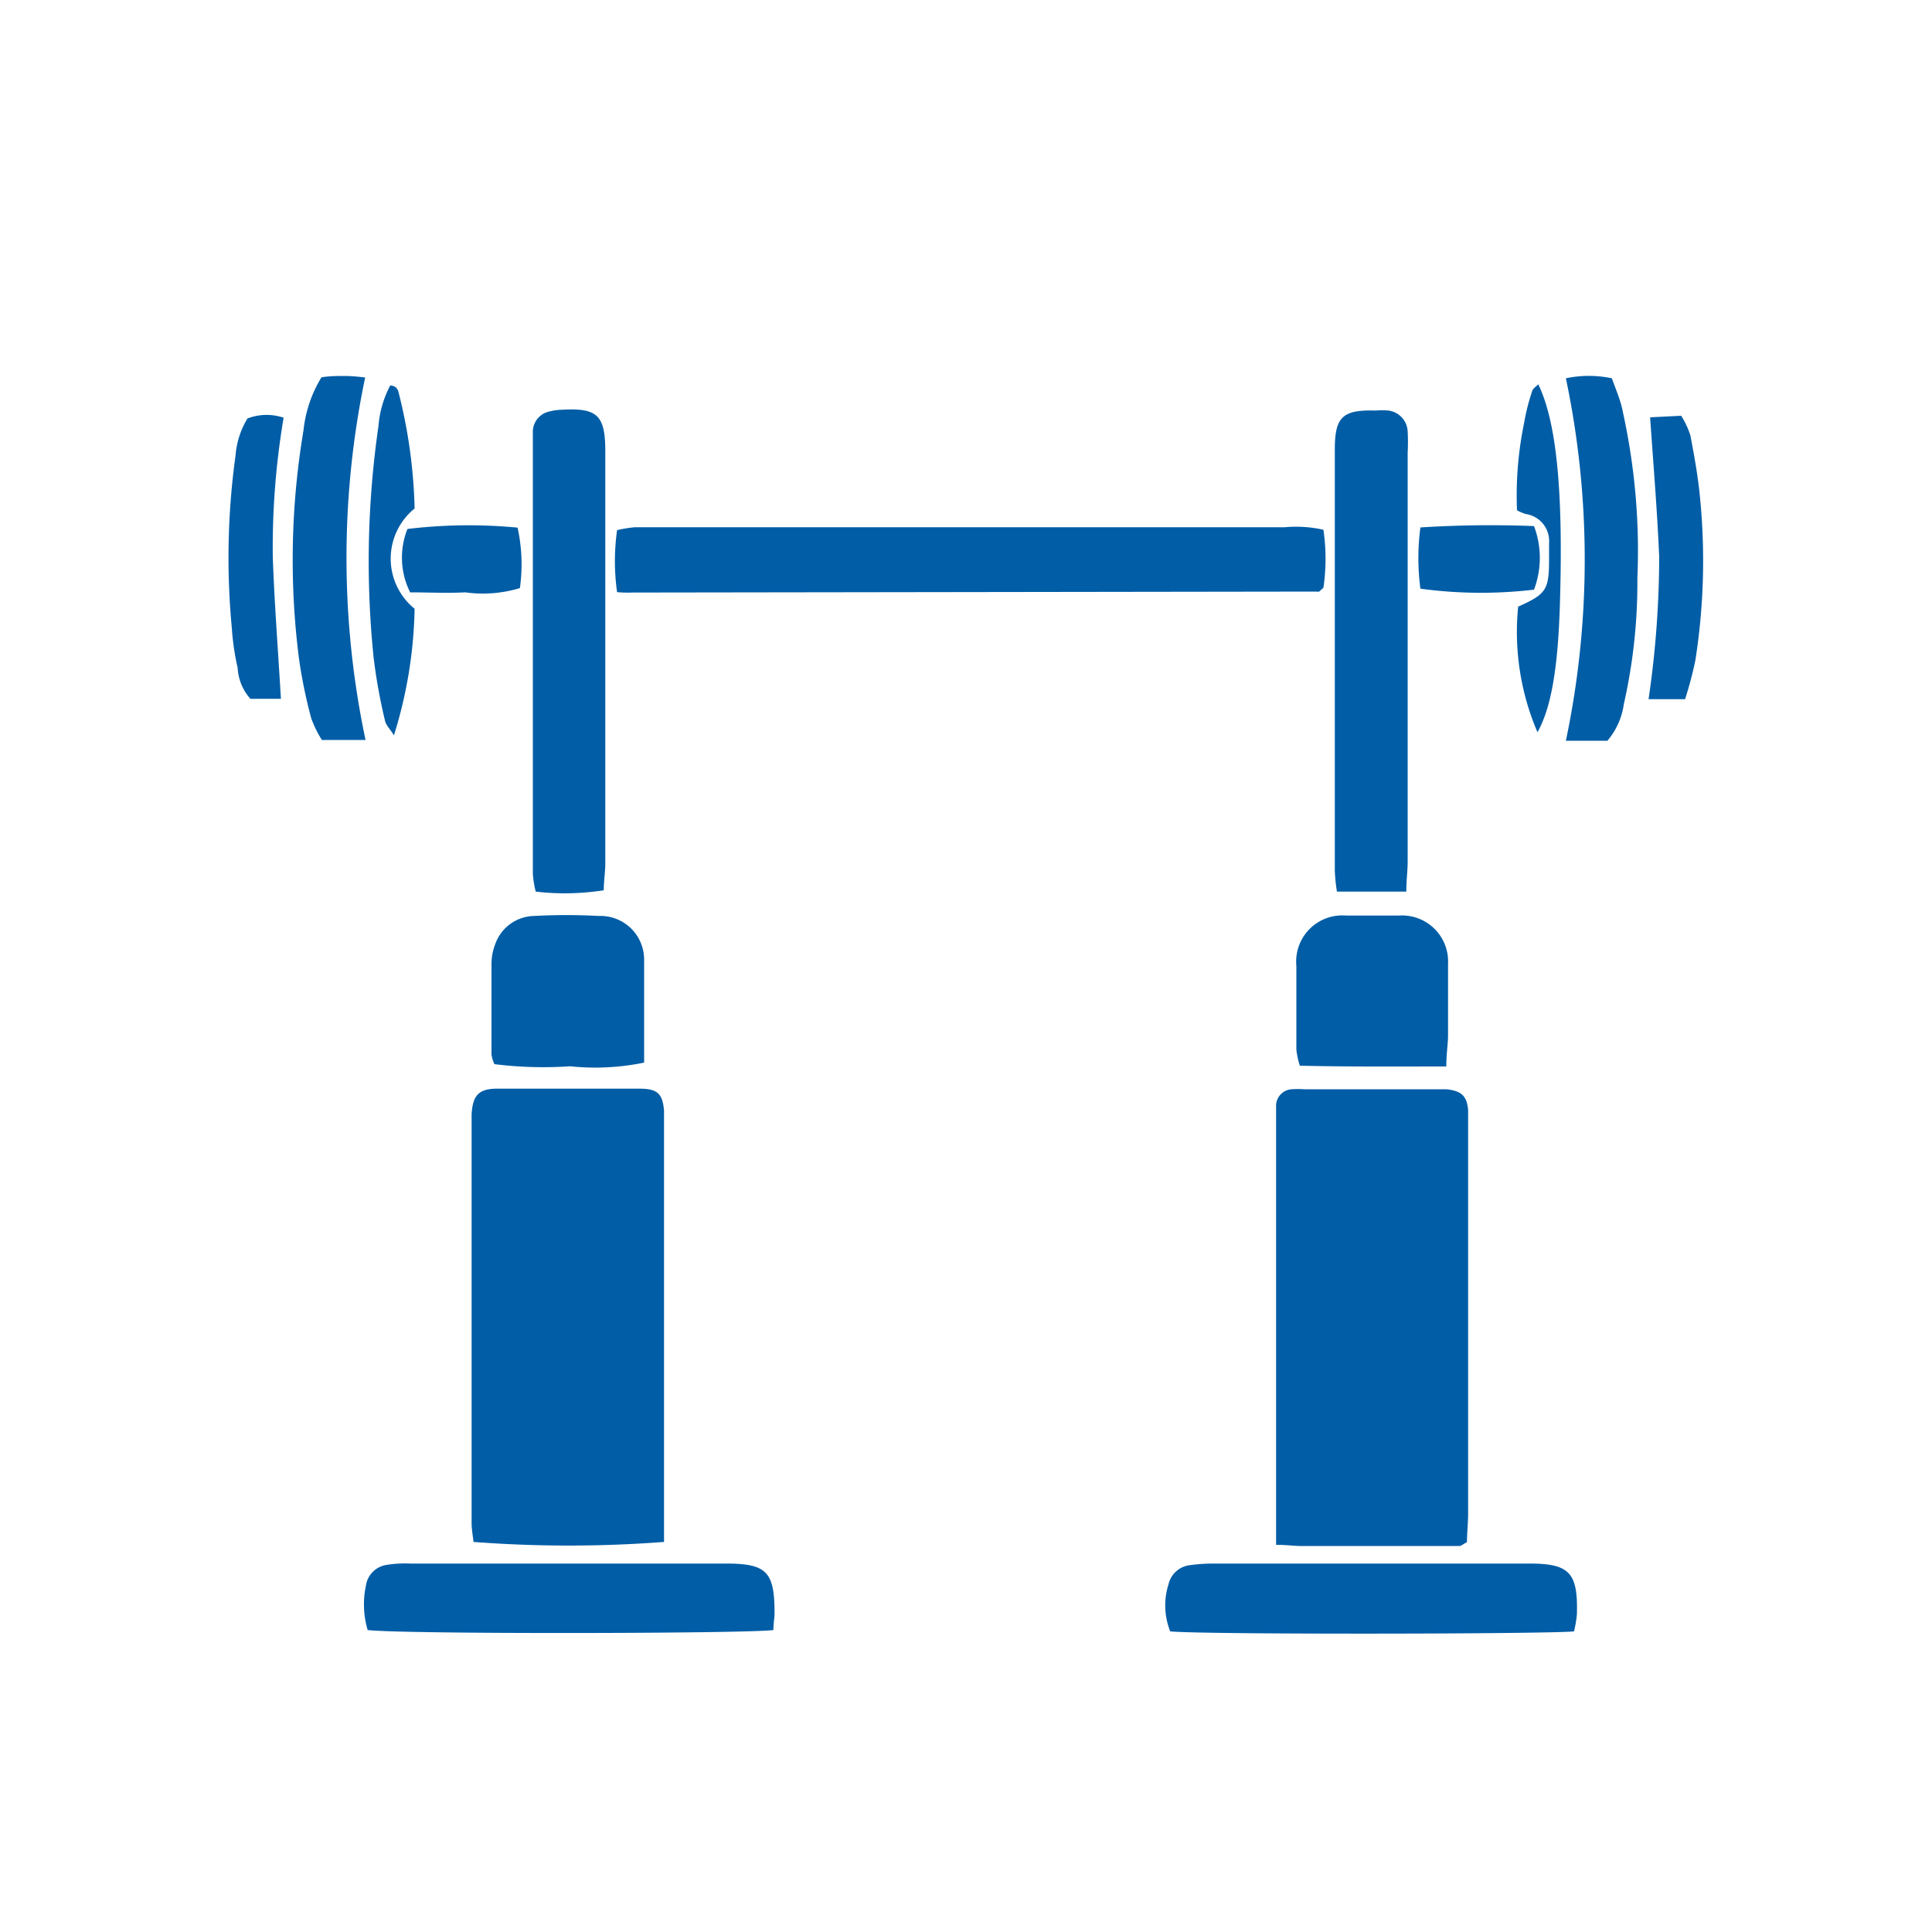
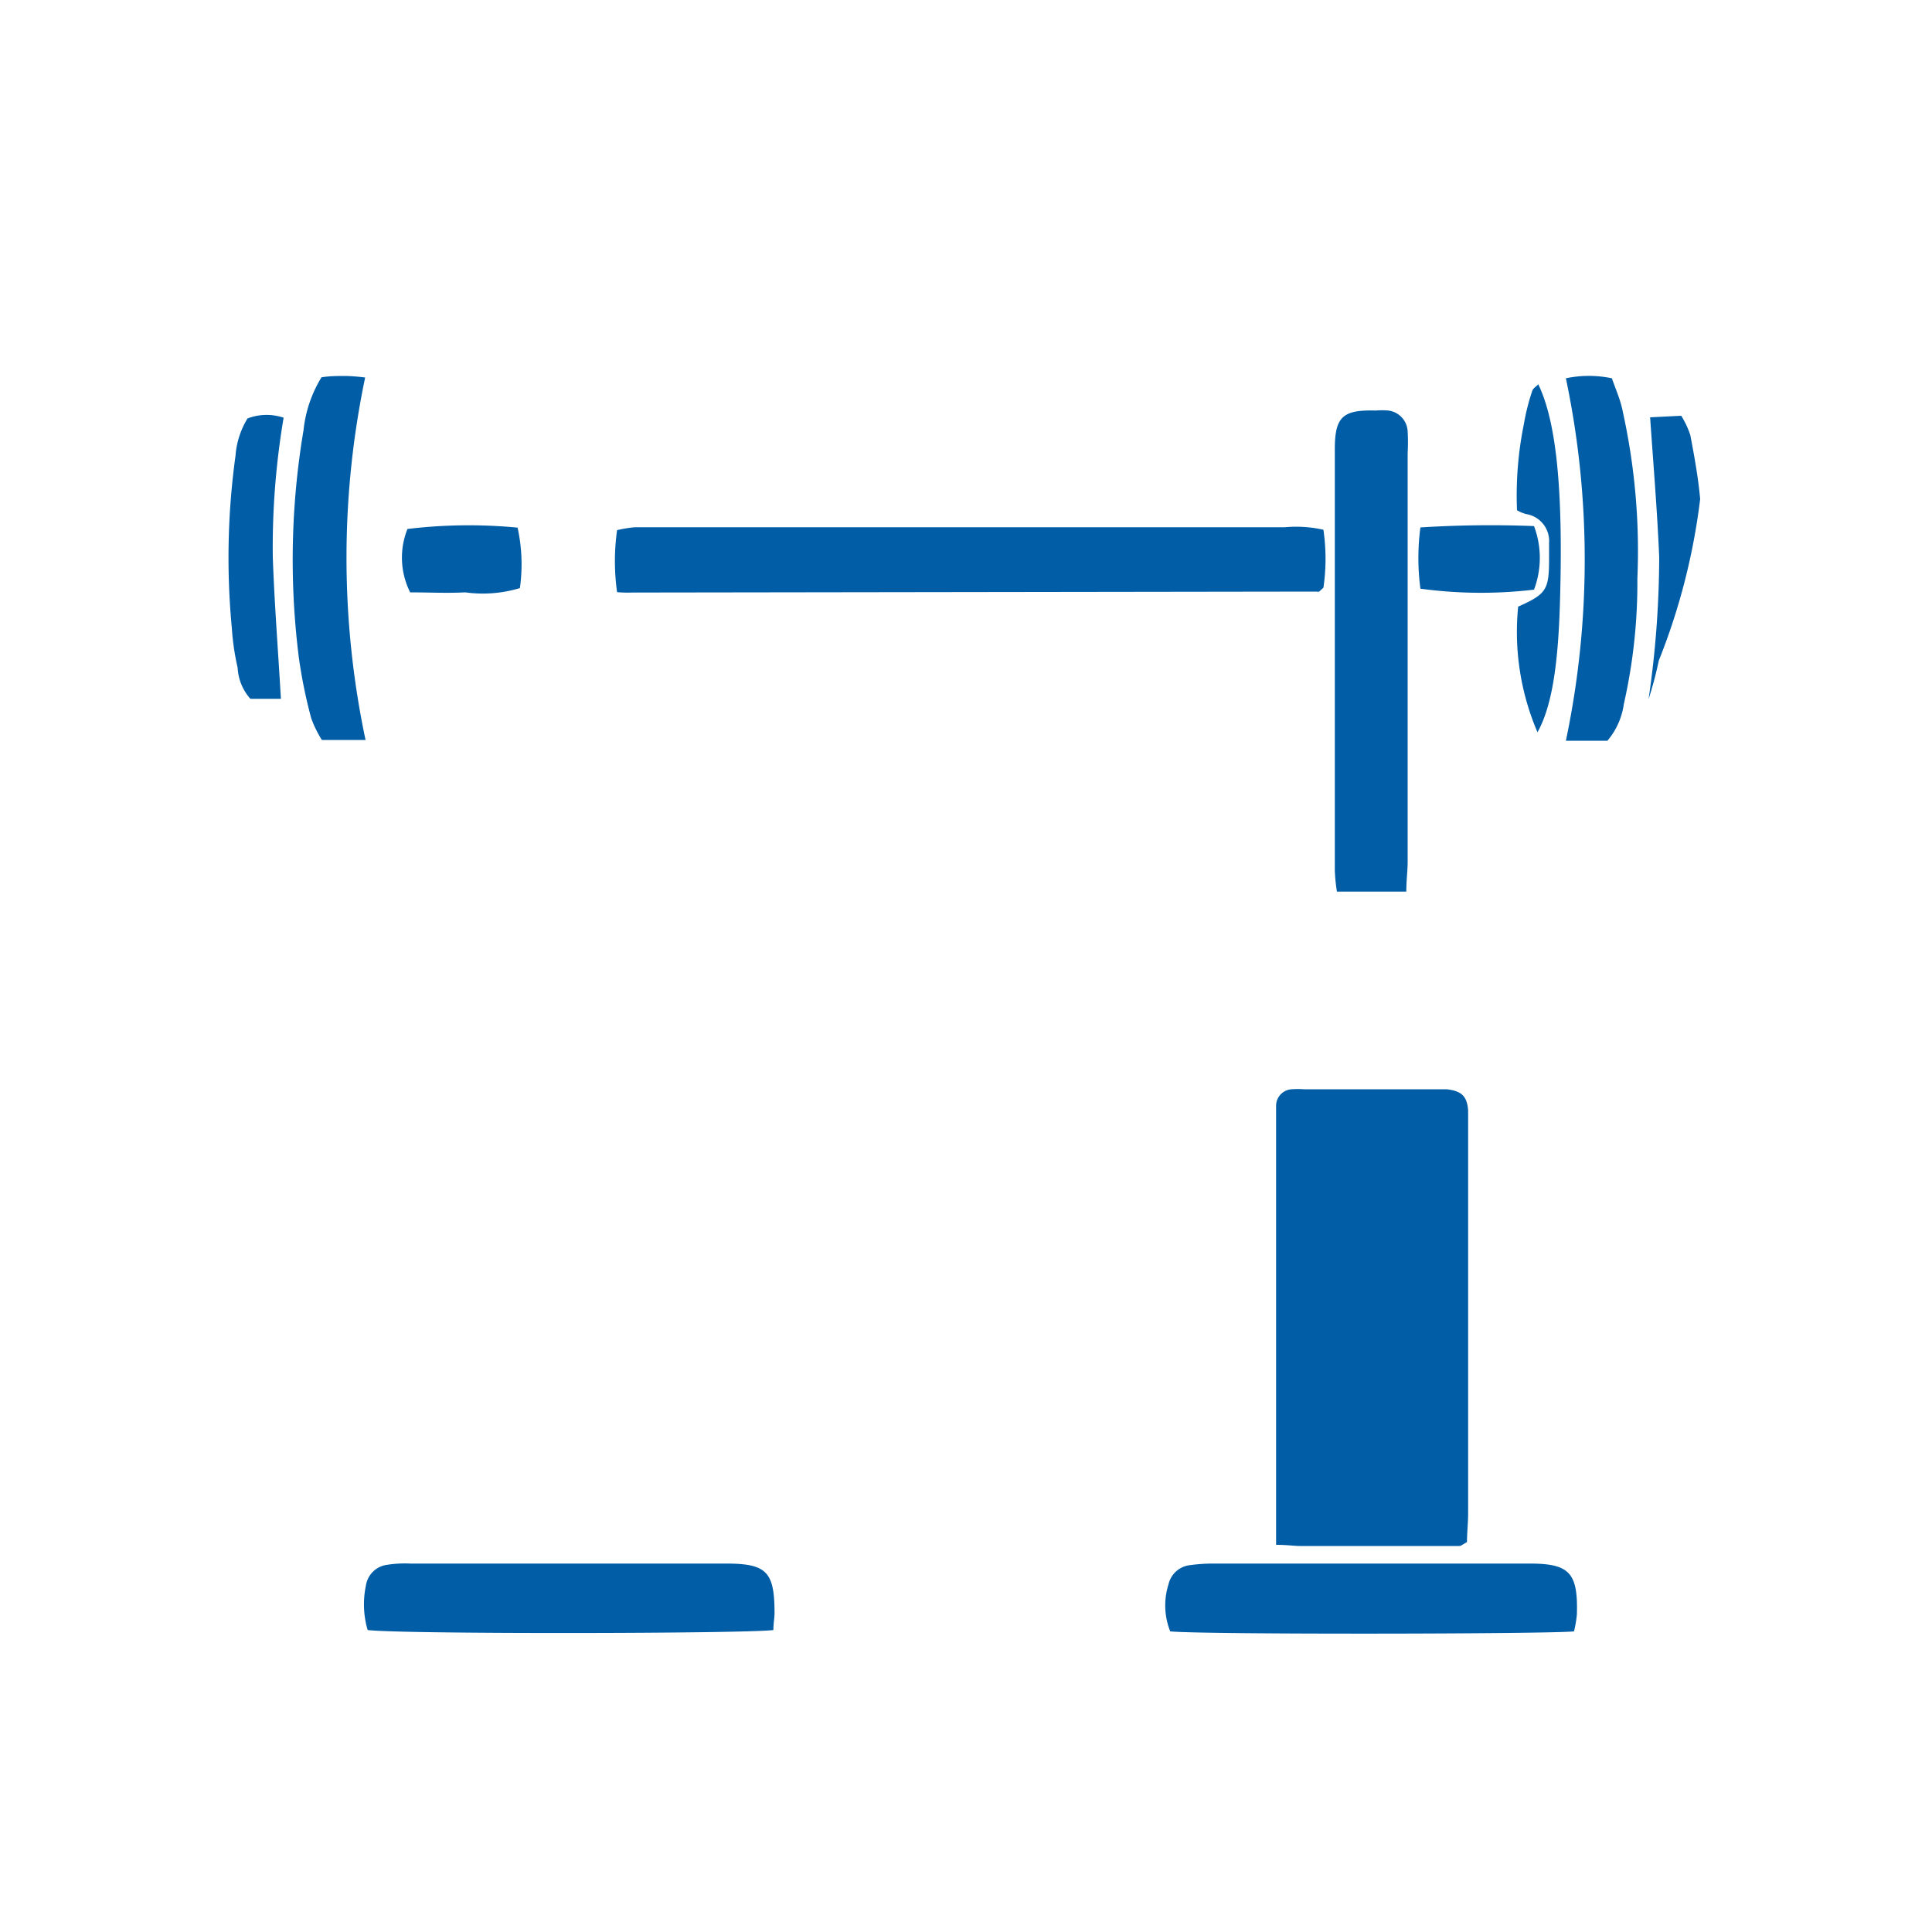
<svg xmlns="http://www.w3.org/2000/svg" id="Layer_1" data-name="Layer 1" viewBox="0 0 100 100">
  <defs>
    <style>.cls-1{fill:#005da6;}</style>
  </defs>
-   <path class="cls-1" d="M24.41,57.67c0,.16,0,.32,0,.48q0,10.32,0,20.66c0,.36.07.71.1,1a64.89,64.89,0,0,0,9.86,0c0-.6,0-1.12,0-1.65q0-9.78,0-19.55c0-.37,0-.75,0-1.12-.07-.86-.33-1.13-1.21-1.14q-3.76,0-7.53,0C24.76,56.38,24.47,56.72,24.41,57.67Z" />
  <path class="cls-1" d="M66.05,57.25c0,.42,0,.85,0,1.27v19.7c0,.53,0,1,0,1.74.6,0,1,.07,1.33.06l8.16,0c.09,0,.18-.09.39-.2,0-.45.06-1,.06-1.49q0-9.93,0-19.86c0-.32,0-.64,0-1-.06-.75-.35-1-1.11-1.09H67.5a4.57,4.57,0,0,0-.64,0A.86.86,0,0,0,66.05,57.25Z" />
  <path class="cls-1" d="M32.74,30.67l35.39-.05a.42.42,0,0,0,.15,0l.22-.2a10.36,10.36,0,0,0,0-3,6.45,6.45,0,0,0-2-.13H35.1c-.74,0-1.49,0-2.24,0a6.51,6.51,0,0,0-.92.15,11.52,11.52,0,0,0,0,3.21A6.5,6.5,0,0,0,32.74,30.67Z" />
  <path class="cls-1" d="M69.2,46.15h3.59c0-.6.07-1.07.07-1.54V23.45a10.47,10.47,0,0,0,0-1.12,1.14,1.14,0,0,0-1-1.08,3.39,3.39,0,0,0-.64,0c-1.71-.05-2.13.31-2.13,2q0,10.89,0,21.8A8.74,8.74,0,0,0,69.2,46.15Z" />
-   <path class="cls-1" d="M27.73,46.15a13,13,0,0,0,3.52-.07c0-.48.08-.94.08-1.41q0-10.65,0-21.31c0-1.88-.42-2.26-2.27-2.15a2.74,2.74,0,0,0-.63.09,1.08,1.08,0,0,0-.85,1c0,.21,0,.42,0,.64q0,11.13,0,22.26A4.93,4.93,0,0,0,27.73,46.15Z" />
  <path class="cls-1" d="M79.18,80.93q-8.15,0-16.3,0a8.84,8.84,0,0,0-1.27.08,1.29,1.29,0,0,0-1.13,1,3.62,3.62,0,0,0,.09,2.43c1.69.17,19.58.14,20.9,0a6,6,0,0,0,.15-.88C81.68,81.42,81.25,80.93,79.18,80.93Z" />
  <path class="cls-1" d="M37.58,80.93q-8.17,0-16.35,0A5.94,5.94,0,0,0,20,81a1.27,1.27,0,0,0-1.06,1.07,4.7,4.7,0,0,0,.09,2.3c1.75.22,19.64.19,21,0,0-.35.06-.61.06-.87C40.09,81.36,39.69,80.93,37.58,80.93Z" />
-   <path class="cls-1" d="M74.86,55.2c0-.68.09-1.15.09-1.62,0-1.23,0-2.46,0-3.69a2.38,2.38,0,0,0-2.54-2.5c-.91,0-1.82,0-2.72,0A2.39,2.39,0,0,0,67.1,50c0,1.44,0,2.88,0,4.32a4.12,4.12,0,0,0,.18.84C69.78,55.22,72.23,55.2,74.86,55.2Z" />
-   <path class="cls-1" d="M29.5,55.19A12.52,12.52,0,0,0,33.34,55c0-1.82,0-3.58,0-5.33A2.26,2.26,0,0,0,31,47.41a31.38,31.38,0,0,0-3.36,0,2.18,2.18,0,0,0-2,1.44,2.85,2.85,0,0,0-.2,1.09c0,1.55,0,3.1,0,4.65a1.91,1.91,0,0,0,.15.49A20.33,20.33,0,0,0,29.5,55.19Z" />
  <path class="cls-1" d="M18.9,19.54a9.76,9.76,0,0,0-1-.08c-.42,0-.84,0-1.26.07a6.53,6.53,0,0,0-.93,2.74,40.46,40.46,0,0,0-.24,11.78,25.53,25.53,0,0,0,.64,3.13,5.81,5.81,0,0,0,.55,1.12h2.26A45.61,45.61,0,0,1,18.9,19.54Z" />
  <path class="cls-1" d="M83.43,19.58a5.79,5.79,0,0,0-2.38,0,45.61,45.61,0,0,1,0,18.76h2.15a3.72,3.72,0,0,0,.85-1.9,28.45,28.45,0,0,0,.7-6.5A33.42,33.42,0,0,0,84,21.33C83.89,20.73,83.63,20.15,83.43,19.58Z" />
-   <path class="cls-1" d="M88,25.83c-.1-1.11-.3-2.21-.51-3.31a4.62,4.62,0,0,0-.47-1l-1.61.08c.17,2.48.37,4.86.47,7.24a51.35,51.35,0,0,1-.55,7.35h1.89a20,20,0,0,0,.53-2A33.27,33.27,0,0,0,88,25.83Z" />
+   <path class="cls-1" d="M88,25.83c-.1-1.11-.3-2.21-.51-3.31a4.62,4.62,0,0,0-.47-1l-1.61.08c.17,2.48.37,4.86.47,7.24a51.35,51.35,0,0,1-.55,7.35a20,20,0,0,0,.53-2A33.27,33.27,0,0,0,88,25.83Z" />
  <path class="cls-1" d="M12.81,21.66a4.31,4.31,0,0,0-.62,1.93A38.58,38.58,0,0,0,12,32.51a12.83,12.83,0,0,0,.3,2.05,2.62,2.62,0,0,0,.66,1.61h1.58c-.15-2.56-.34-5-.42-7.34a40.24,40.24,0,0,1,.56-7.21A2.76,2.76,0,0,0,12.81,21.66Z" />
-   <path class="cls-1" d="M19.93,37.31c.05.23.25.41.46.75a23.28,23.28,0,0,0,1.07-6.55,3.34,3.34,0,0,1,0-5.19,26.71,26.71,0,0,0-.78-5.81c-.06-.21-.06-.53-.48-.56a5.36,5.36,0,0,0-.61,2.1,48.85,48.85,0,0,0-.25,12A28.55,28.55,0,0,0,19.93,37.31Z" />
  <path class="cls-1" d="M79,26.61a1.41,1.41,0,0,1,1.18,1.49c0,.26,0,.53,0,.8,0,1.63-.13,1.84-1.6,2.5a13.17,13.17,0,0,0,1,6.5c.71-1.27,1.06-3.31,1.16-6.63.18-5.82-.17-9.42-1.12-11.38-.11.12-.27.21-.31.34a11.14,11.14,0,0,0-.43,1.7,18.54,18.54,0,0,0-.36,4.48A1.93,1.93,0,0,0,79,26.61Z" />
  <path class="cls-1" d="M79.4,30.52a4.66,4.66,0,0,0,0-3.29,57.74,57.74,0,0,0-5.88.07,12,12,0,0,0,0,3.17A23.25,23.25,0,0,0,79.4,30.52Z" />
  <path class="cls-1" d="M21.23,30.66c.95,0,1.9.05,2.85,0a6.65,6.65,0,0,0,2.83-.22,8.84,8.84,0,0,0-.12-3.13,26.49,26.49,0,0,0-5.7.07A4,4,0,0,0,21.23,30.66Z" />
</svg>